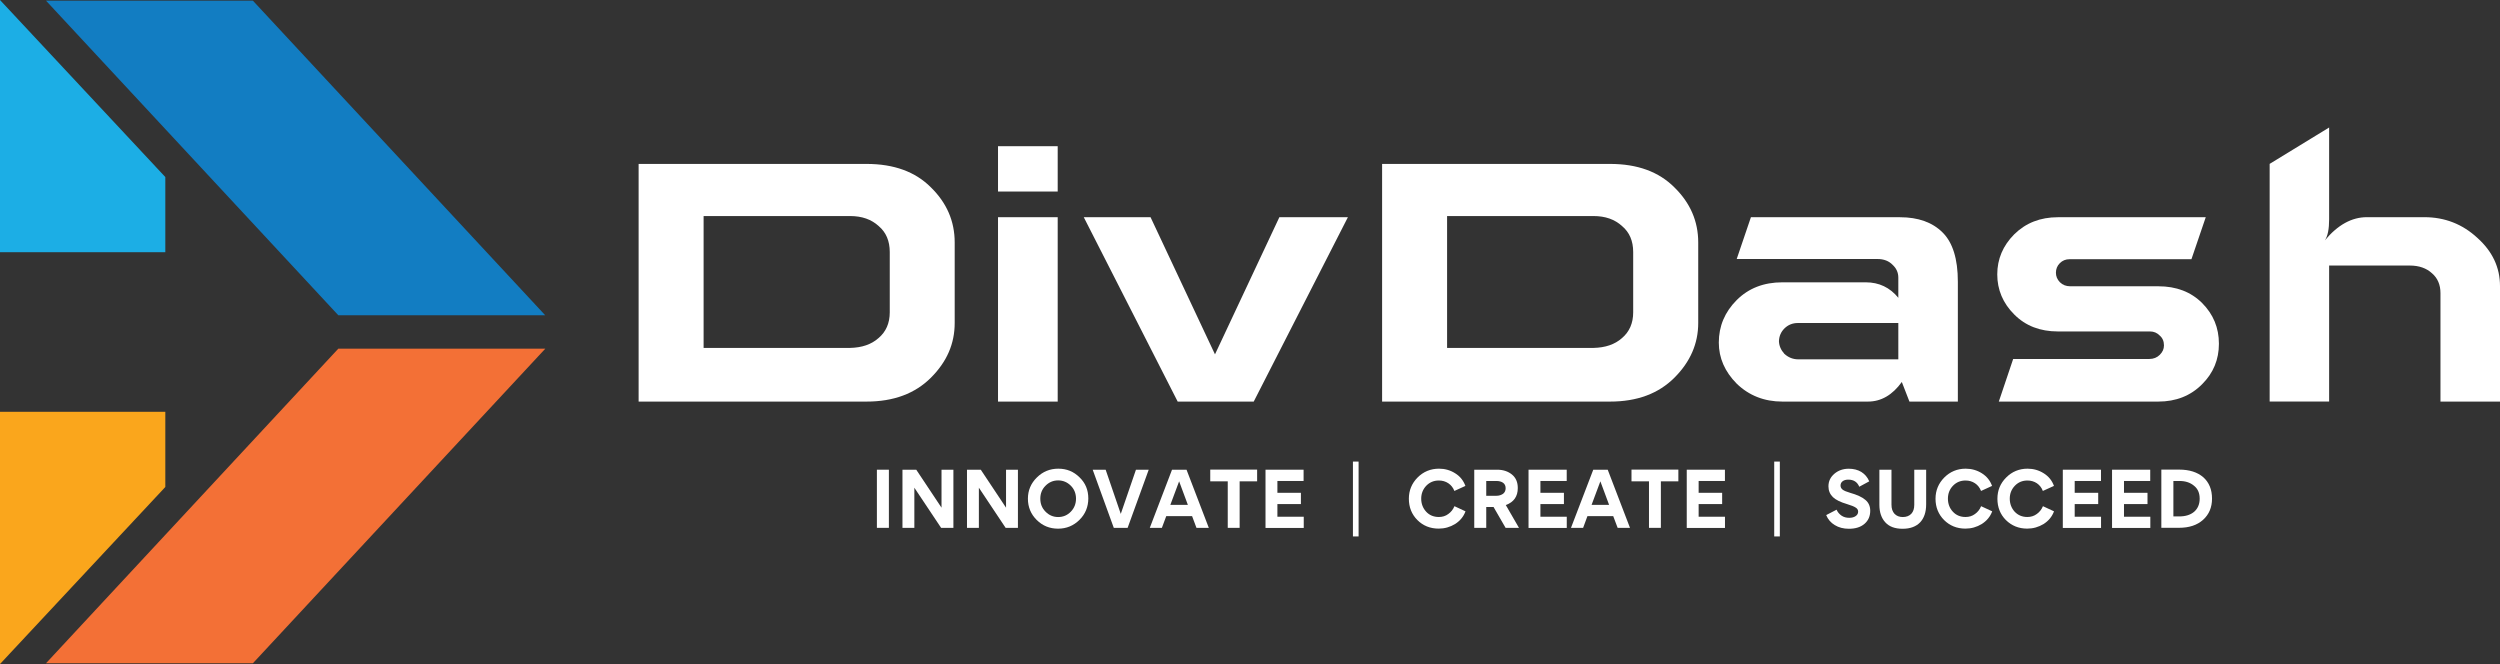
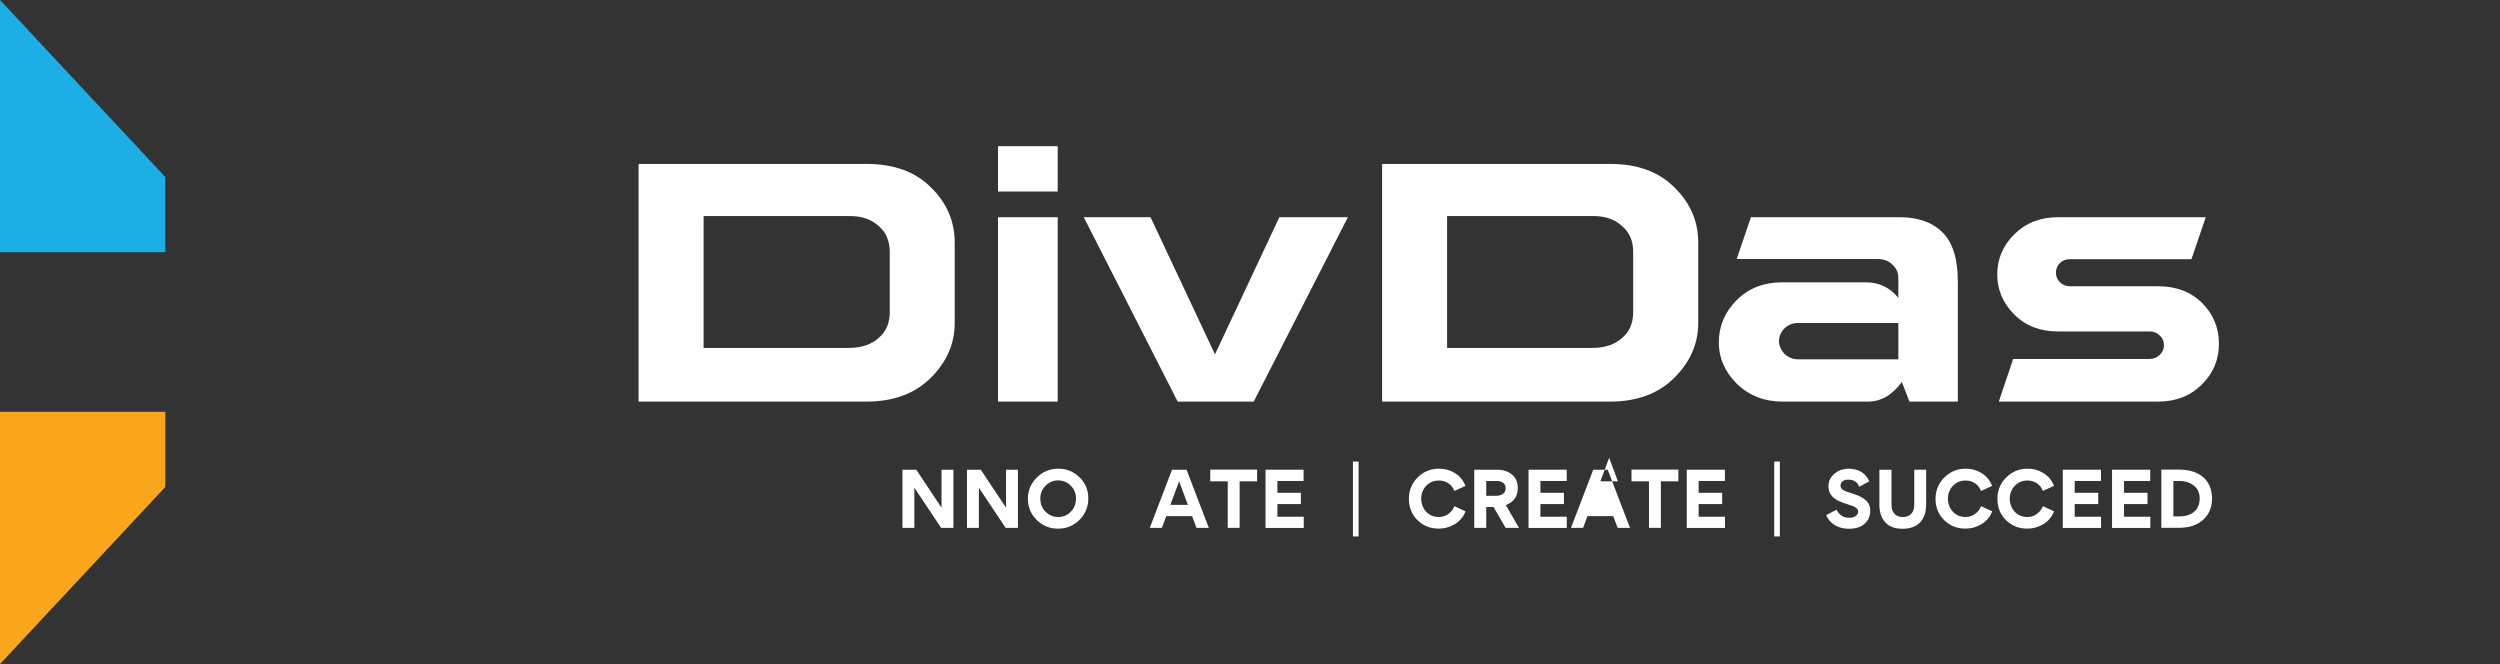
<svg xmlns="http://www.w3.org/2000/svg" id="Layer_2" data-name="Layer 2" viewBox="0 0 485.89 129.06">
  <rect x="0" y="0" width="485.89" height="129.06" fill="#333333" stroke="none" />
  <defs>
    <style>
      .cls-1 {
        fill: #faa61c;
      }

      .cls-1, .cls-2, .cls-3, .cls-4, .cls-5 {
        fill-rule: evenodd;
        stroke-width: 0px;
      }

      .cls-2 {
        fill: #127dc2;
      }

      .cls-3 {
        fill: #fff;
      }

      .cls-4 {
        fill: #1caee5;
      }

      .cls-5 {
        fill: #f37036;
      }
    </style>
  </defs>
  <g id="Layer_1-2" data-name="Layer 1">
    <path class="cls-4" d="M0,0v49.01h32.13v-14.6L0,0Z" />
    <path class="cls-1" d="M0,129.06v-49.02h32.13v14.61L0,129.06Z" />
-     <path class="cls-5" d="M105.98,67.77l-56.83,61.14H8.94l56.81-61.14s40.23,0,40.23,0Z" />
-     <path class="cls-2" d="M105.98,61.29L49.15.13H8.94l56.82,61.15h40.22Z" />
    <path class="cls-3" d="M124.12,31.86v46.19h44.31c5.24,0,9.41-1.55,12.51-4.65s4.61-6.61,4.61-10.62v-15.66c0-4.12-1.54-7.68-4.61-10.69-3.04-3.06-7.22-4.57-12.51-4.57,0,0-44.31,0-44.31,0ZM136.75,67.61v-25.62h28.48c2.27,0,4.12.64,5.55,1.95,1.43,1.21,2.15,2.89,2.15,5.05v11.71c0,2.09-.72,3.78-2.2,5.02-1.37,1.22-3.21,1.85-5.52,1.9h-28.46Z" />
    <path class="cls-3" d="M205.57,28.42h-11.6v8.81h11.6s0-8.81,0-8.81ZM205.57,42.22h-11.6v35.83h11.6v-35.83Z" />
    <path class="cls-3" d="M248.65,42.22l-12.51,26.65-12.52-26.65h-12.98l18.25,35.83h14.78l18.3-35.83h-13.32Z" />
    <path class="cls-3" d="M268.62,31.86v46.19h44.32c5.24,0,9.41-1.55,12.5-4.65,3.07-3.07,4.62-6.61,4.62-10.62v-15.66c0-4.12-1.55-7.68-4.62-10.69-3.05-3.06-7.22-4.57-12.5-4.57,0,0-44.32,0-44.32,0ZM281.25,67.61v-25.62h28.46c2.27,0,4.12.64,5.55,1.95,1.44,1.21,2.16,2.89,2.16,5.05v11.71c0,2.09-.72,3.78-2.19,5.02-1.37,1.22-3.22,1.85-5.53,1.9h-28.45,0Z" />
    <path class="cls-3" d="M368.95,62.78v7.06h-19.43c-1.03,0-1.92-.35-2.71-1.06-.68-.76-1.03-1.58-1.06-2.46.03-.97.38-1.8,1.06-2.48.71-.7,1.58-1.06,2.6-1.06h19.54,0ZM346.41,78.05h16.64c2.56,0,4.76-1.28,6.58-3.81l1.48,3.81h9.41v-23.31c0-4.43-1-7.61-2.97-9.56-1.97-1.97-4.74-2.96-8.27-2.96h-28.98l-2.76,8.12h27.36c1.24,0,2.21.38,2.95,1.14.73.68,1.1,1.51,1.1,2.48v3.92c-1.63-2-3.74-3.01-6.33-3.01h-16.21c-3.61,0-6.57,1.15-8.87,3.45-2.31,2.31-3.48,5.07-3.48,8.26,0,3,1.17,5.66,3.48,7.99,2.39,2.31,5.36,3.48,8.87,3.48Z" />
    <path class="cls-3" d="M431.26,66.81c0-3.1-1.09-5.73-3.26-7.91-2.18-2.17-5.01-3.26-8.52-3.26h-17.12c-.81,0-1.48-.26-2.02-.8-.51-.54-.76-1.14-.76-1.84s.25-1.35.76-1.85c.51-.51,1.14-.77,1.88-.77h23.7l2.78-8.16h-28.73c-3.44,0-6.26,1.12-8.49,3.32-2.19,2.2-3.3,4.8-3.3,7.79s1.11,5.61,3.3,7.79c2.19,2.21,5.03,3.3,8.49,3.3h17.9c.75,0,1.38.27,1.9.81.53.46.81,1.09.81,1.91,0,.69-.27,1.28-.81,1.82s-1.23.81-2.05.81h-26.45l-2.79,8.28h31c3.43,0,6.28-1.12,8.52-3.38,2.17-2.16,3.26-4.78,3.26-7.86Z" />
-     <path class="cls-3" d="M474.33,78.05h11.56v-22.45c0-3.61-1.46-6.73-4.39-9.36-2.91-2.69-6.34-4.03-10.32-4.03h-11.17c-2.93,0-5.66,1.5-8.15,4.5.56-.85.82-2.22.82-4.09v-17.84l-11.56,7.07v46.19h11.56v-26.43h15.67c1.81,0,3.24.51,4.32,1.5,1.1.94,1.65,2.25,1.65,3.85v21.09h.01Z" />
-     <path class="cls-3" d="M172.76,91.29v11.3h-2.33v-11.3h2.33Z" />
    <path class="cls-3" d="M177.71,94.79v7.8h-2.31v-11.3h2.68l4.91,7.38v-7.38h2.31v11.3h-2.39l-5.2-7.8Z" />
    <path class="cls-3" d="M190.25,94.79v7.8h-2.31v-11.3h2.68l4.91,7.38v-7.38h2.31v11.3h-2.39l-5.2-7.8Z" />
    <path class="cls-3" d="M199.78,96.93c0-1.61.58-2.99,1.74-4.13,1.14-1.13,2.53-1.71,4.17-1.71s2.99.56,4.12,1.68c1.15,1.1,1.71,2.47,1.71,4.1s-.58,3.05-1.72,4.17c-1.14,1.13-2.52,1.71-4.16,1.71s-3-.56-4.15-1.69c-1.13-1.12-1.71-2.5-1.71-4.13ZM203.2,94.41c-.69.69-1.01,1.53-1.01,2.51s.32,1.83,1.01,2.52c.68.7,1.51,1.05,2.46,1.05s1.79-.34,2.47-1.05c.67-.69,1-1.55,1-2.52s-.33-1.84-1-2.51c-.69-.69-1.51-1.04-2.47-1.04s-1.78.35-2.46,1.04Z" />
-     <path class="cls-3" d="M212.37,91.29h2.52l2.94,8.59,2.95-8.59h2.48l-4.1,11.3h-2.69l-4.1-11.3h0Z" />
    <path class="cls-3" d="M225.82,102.59h-2.35l4.32-11.3h2.82l4.33,11.3h-2.4l-.85-2.28h-5.02l-.85,2.28ZM229.17,93.55l-1.71,4.58h3.41l-1.7-4.58Z" />
    <path class="cls-3" d="M238.62,102.59v-9.04h-3.4v-2.28h9.11v2.28h-3.4v9.04h-2.31Z" />
    <path class="cls-3" d="M245.96,91.29h7.4v2.19h-5.09v2.3h4.57v2.19h-4.57v2.46h5.12v2.18h-7.43v-11.32Z" />
    <path class="cls-3" d="M273.82,96.93c0-1.61.57-2.99,1.7-4.13,1.13-1.13,2.52-1.71,4.17-1.71,1.14,0,2.19.3,3.12.89.96.59,1.61,1.41,2,2.46l-2.14.98c-.25-.63-.63-1.13-1.17-1.49s-1.15-.54-1.85-.54c-.98,0-1.79.34-2.45,1.02-.65.69-.98,1.53-.98,2.51s.33,1.85.97,2.54,1.47,1.02,2.46,1.02c.69,0,1.3-.18,1.83-.58.54-.38.94-.88,1.2-1.52l2.15,1c-.38,1.03-1.06,1.85-2.03,2.47-.97.59-2.03.89-3.18.89-1.67,0-3.05-.57-4.15-1.67-1.09-1.1-1.65-2.48-1.65-4.14h0Z" />
    <path class="cls-3" d="M295.22,102.59h-2.6l-2.34-4.05h-1.42v4.05h-2.33v-11.3h4.46c1.14,0,2.09.31,2.86.93.76.62,1.14,1.48,1.14,2.64,0,1.63-.77,2.73-2.33,3.3l2.56,4.43ZM288.86,93.48v2.88h1.96c.51,0,.94-.14,1.3-.38.33-.25.51-.62.51-1.08s-.16-.83-.5-1.07c-.33-.23-.77-.35-1.32-.35h-1.95,0Z" />
    <path class="cls-3" d="M297.08,91.29h7.42v2.19h-5.11v2.3h4.57v2.19h-4.57v2.46h5.12v2.18h-7.43v-11.32h0Z" />
-     <path class="cls-3" d="M307.69,102.59h-2.36l4.33-11.3h2.81l4.33,11.3h-2.4l-.86-2.28h-5.01l-.84,2.28ZM311.04,93.55l-1.71,4.58h3.41l-1.7-4.58Z" />
+     <path class="cls-3" d="M307.69,102.59h-2.36l4.33-11.3h2.81l4.33,11.3h-2.4l-.86-2.28h-5.01l-.84,2.28ZM311.04,93.55h3.41l-1.7-4.58Z" />
    <path class="cls-3" d="M320.49,102.59v-9.04h-3.4v-2.28h9.11v2.28h-3.4v9.04h-2.31Z" />
    <path class="cls-3" d="M327.83,91.29h7.42v2.19h-5.11v2.3h4.57v2.19h-4.57v2.46h5.12v2.18h-7.43v-11.32h0Z" />
    <path class="cls-3" d="M359.55,95.77c1.38.39,2.39.85,3,1.39.63.52.94,1.24.94,2.11,0,1.04-.36,1.88-1.09,2.52-.74.65-1.75.98-3.06.98-1.05,0-1.97-.24-2.73-.71-.78-.46-1.34-1.12-1.68-1.95l2.02-1.05c.22.51.56.88.98,1.17.42.28.92.41,1.49.41.5,0,.92-.11,1.23-.33.33-.22.49-.51.49-.87,0-.33-.16-.59-.45-.77-.3-.21-.87-.45-1.69-.69-1.32-.39-2.24-.85-2.76-1.36-.58-.57-.87-1.26-.87-2.1,0-1,.4-1.8,1.16-2.45.76-.64,1.69-.97,2.79-.97.94,0,1.76.21,2.45.63.69.44,1.19,1.03,1.53,1.82l-1.94,1.05c-.38-.92-1.09-1.38-2.14-1.38-.46,0-.81.1-1.09.31s-.41.5-.41.84.15.59.41.8c.29.21.75.41,1.42.6Z" />
    <path class="cls-3" d="M372.05,91.29h2.31v6.75c0,1.49-.4,2.66-1.17,3.48-.78.81-1.9,1.25-3.4,1.25s-2.6-.41-3.36-1.24c-.76-.81-1.16-1.96-1.16-3.41v-6.83h2.35v6.76c-.01.79.2,1.39.59,1.81.4.42.94.63,1.61.63s1.26-.21,1.65-.63c.39-.42.58-1,.58-1.74v-6.83h0Z" />
    <path class="cls-3" d="M376.18,96.93c0-1.61.58-2.99,1.71-4.13,1.13-1.13,2.52-1.71,4.15-1.71,1.15,0,2.2.3,3.14.89s1.61,1.41,1.99,2.46l-2.14.98c-.25-.63-.63-1.13-1.17-1.49s-1.15-.54-1.85-.54c-.97,0-1.78.34-2.44,1.02-.66.69-.98,1.53-.98,2.51s.32,1.85.97,2.54c.64.69,1.47,1.02,2.45,1.02.7,0,1.3-.18,1.84-.58.54-.38.93-.88,1.19-1.52l2.16,1c-.38,1.03-1.07,1.85-2.04,2.47-.97.59-2.02.89-3.17.89-1.66,0-3.04-.57-4.15-1.67-1.09-1.1-1.66-2.48-1.66-4.14h0Z" />
    <path class="cls-3" d="M388.21,96.93c0-1.61.56-2.99,1.71-4.13,1.12-1.13,2.52-1.71,4.14-1.71,1.16,0,2.2.3,3.14.89.95.59,1.62,1.41,2,2.46l-2.16.98c-.23-.63-.63-1.13-1.15-1.49-.54-.36-1.16-.54-1.85-.54-.97,0-1.79.34-2.44,1.02-.66.69-.99,1.53-.99,2.51s.33,1.85.96,2.54c.66.69,1.48,1.02,2.45,1.02.69,0,1.3-.18,1.84-.58.54-.38.93-.88,1.2-1.52l2.15,1c-.38,1.03-1.06,1.85-2.03,2.47-.98.59-2.03.89-3.18.89-1.66,0-3.03-.57-4.15-1.67-1.09-1.1-1.64-2.48-1.64-4.14h0Z" />
    <path class="cls-3" d="M400.92,91.29h7.42v2.19h-5.11v2.3h4.57v2.19h-4.57v2.46h5.12v2.18h-7.43v-11.32h0Z" />
    <path class="cls-3" d="M410.49,91.29h7.42v2.19h-5.1v2.3h4.57v2.19h-4.57v2.46h5.12v2.18h-7.44v-11.32Z" />
    <path class="cls-3" d="M429.92,96.91c0,1.7-.58,3.07-1.73,4.11-1.16,1.05-2.72,1.56-4.69,1.56h-3.43v-11.31h3.47c1.98,0,3.54.5,4.69,1.49,1.11,1,1.69,2.37,1.69,4.15ZM427.52,96.91c0-1.09-.37-1.93-1.11-2.51-.74-.62-1.68-.92-2.82-.92h-1.18v6.89h1.15c1.2,0,2.16-.3,2.88-.9.71-.62,1.08-1.47,1.08-2.56Z" />
    <path class="cls-3" d="M264.05,89.71v14.55h-1.1v-14.55h1.1Z" />
    <path class="cls-3" d="M345.92,89.71v14.55h-1.09v-14.55h1.09Z" />
  </g>
</svg>